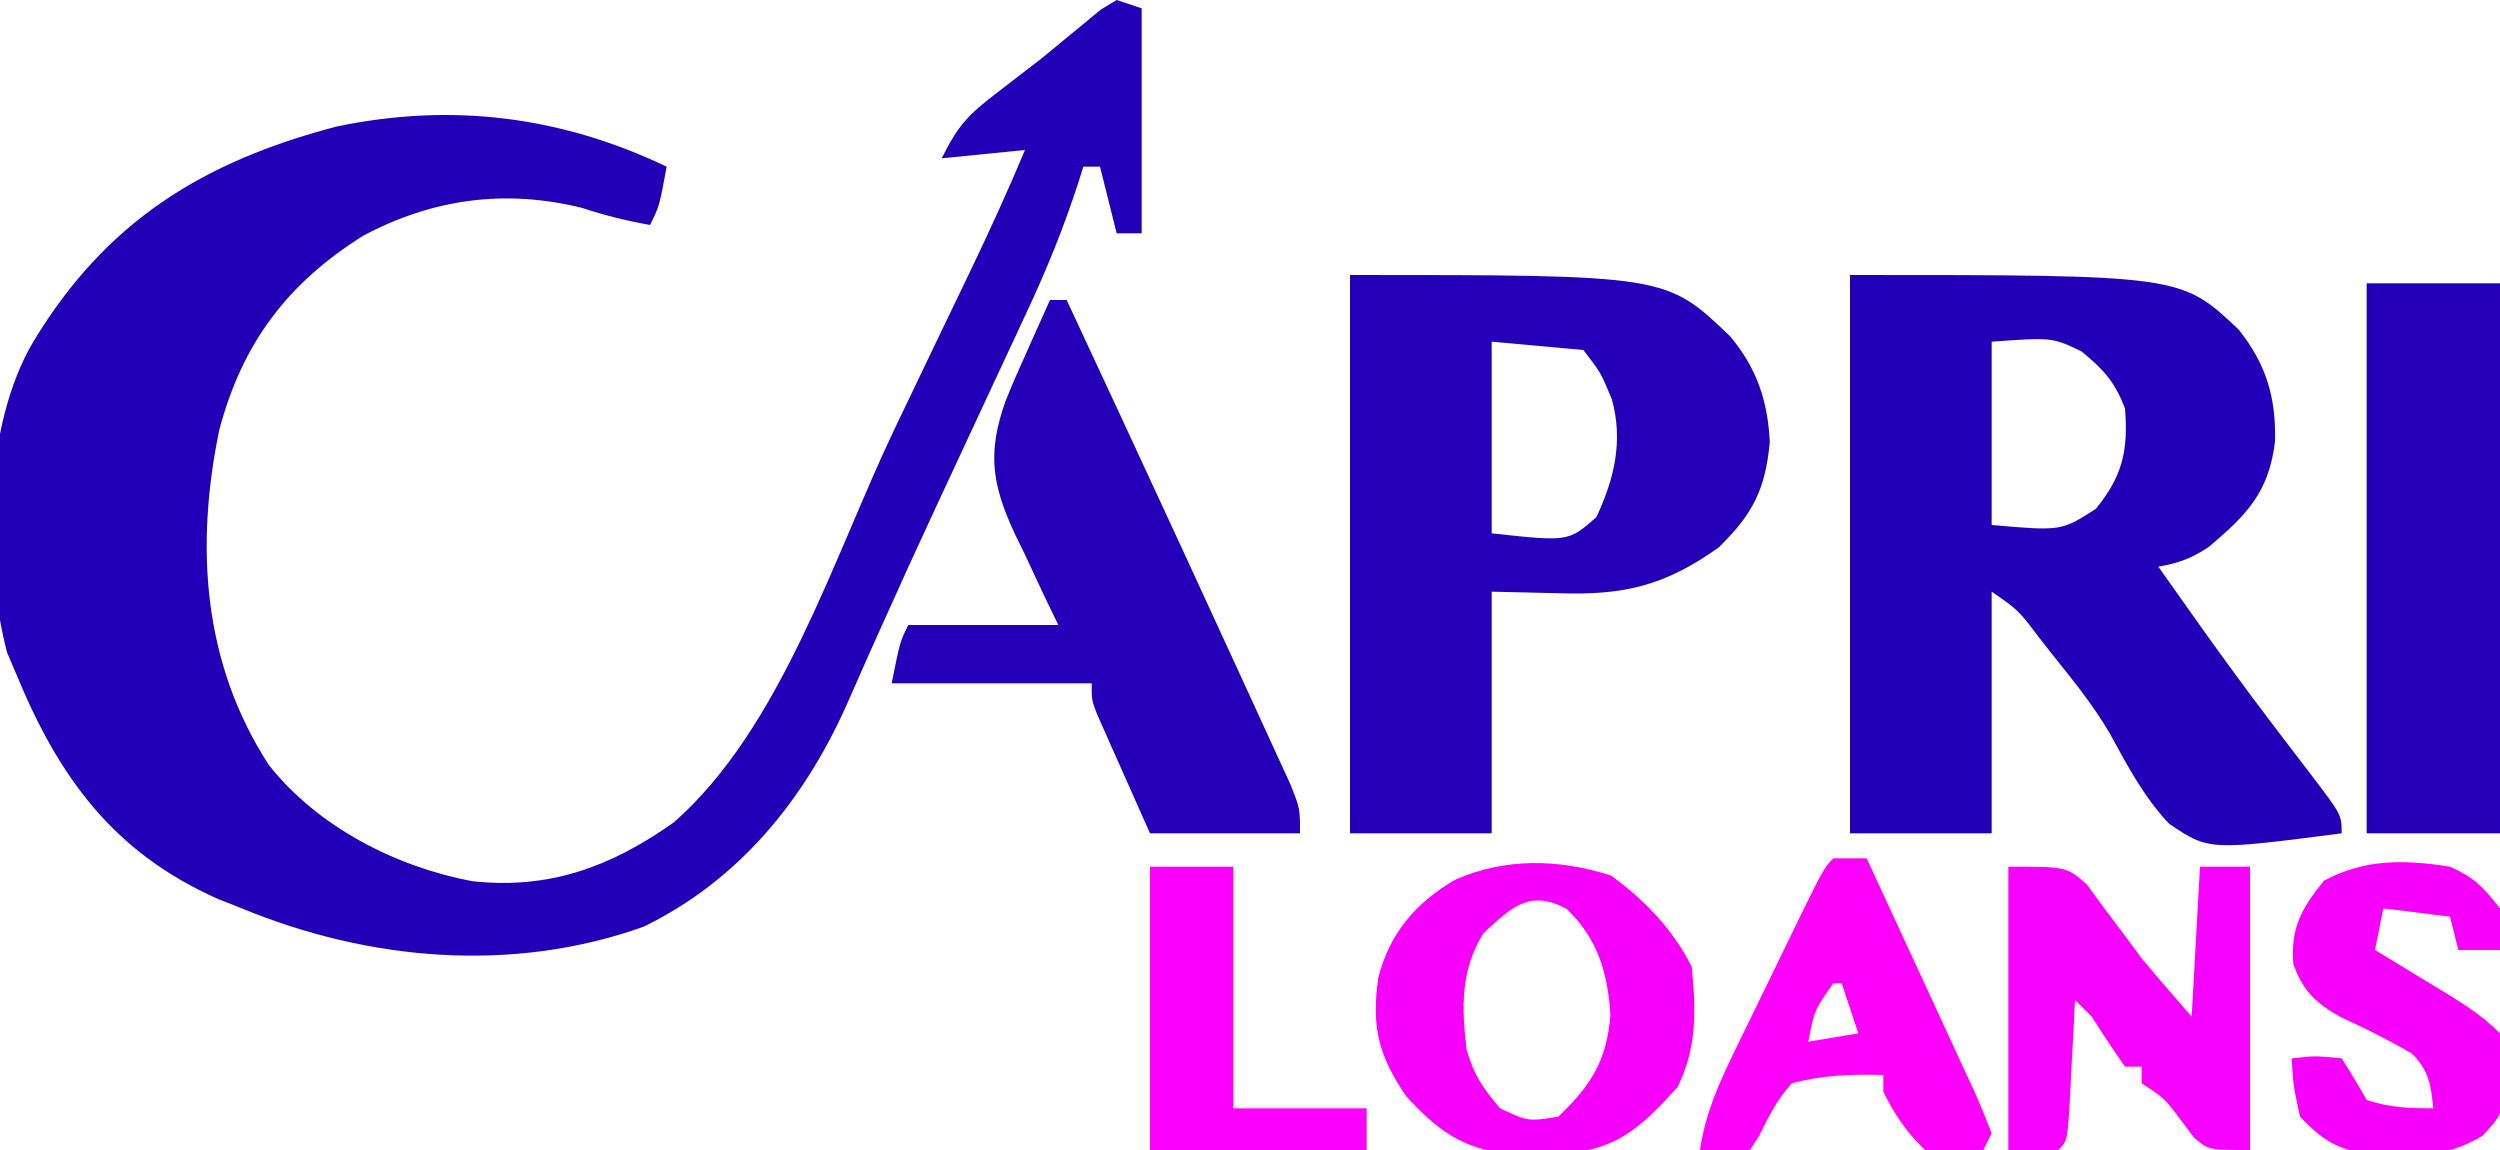
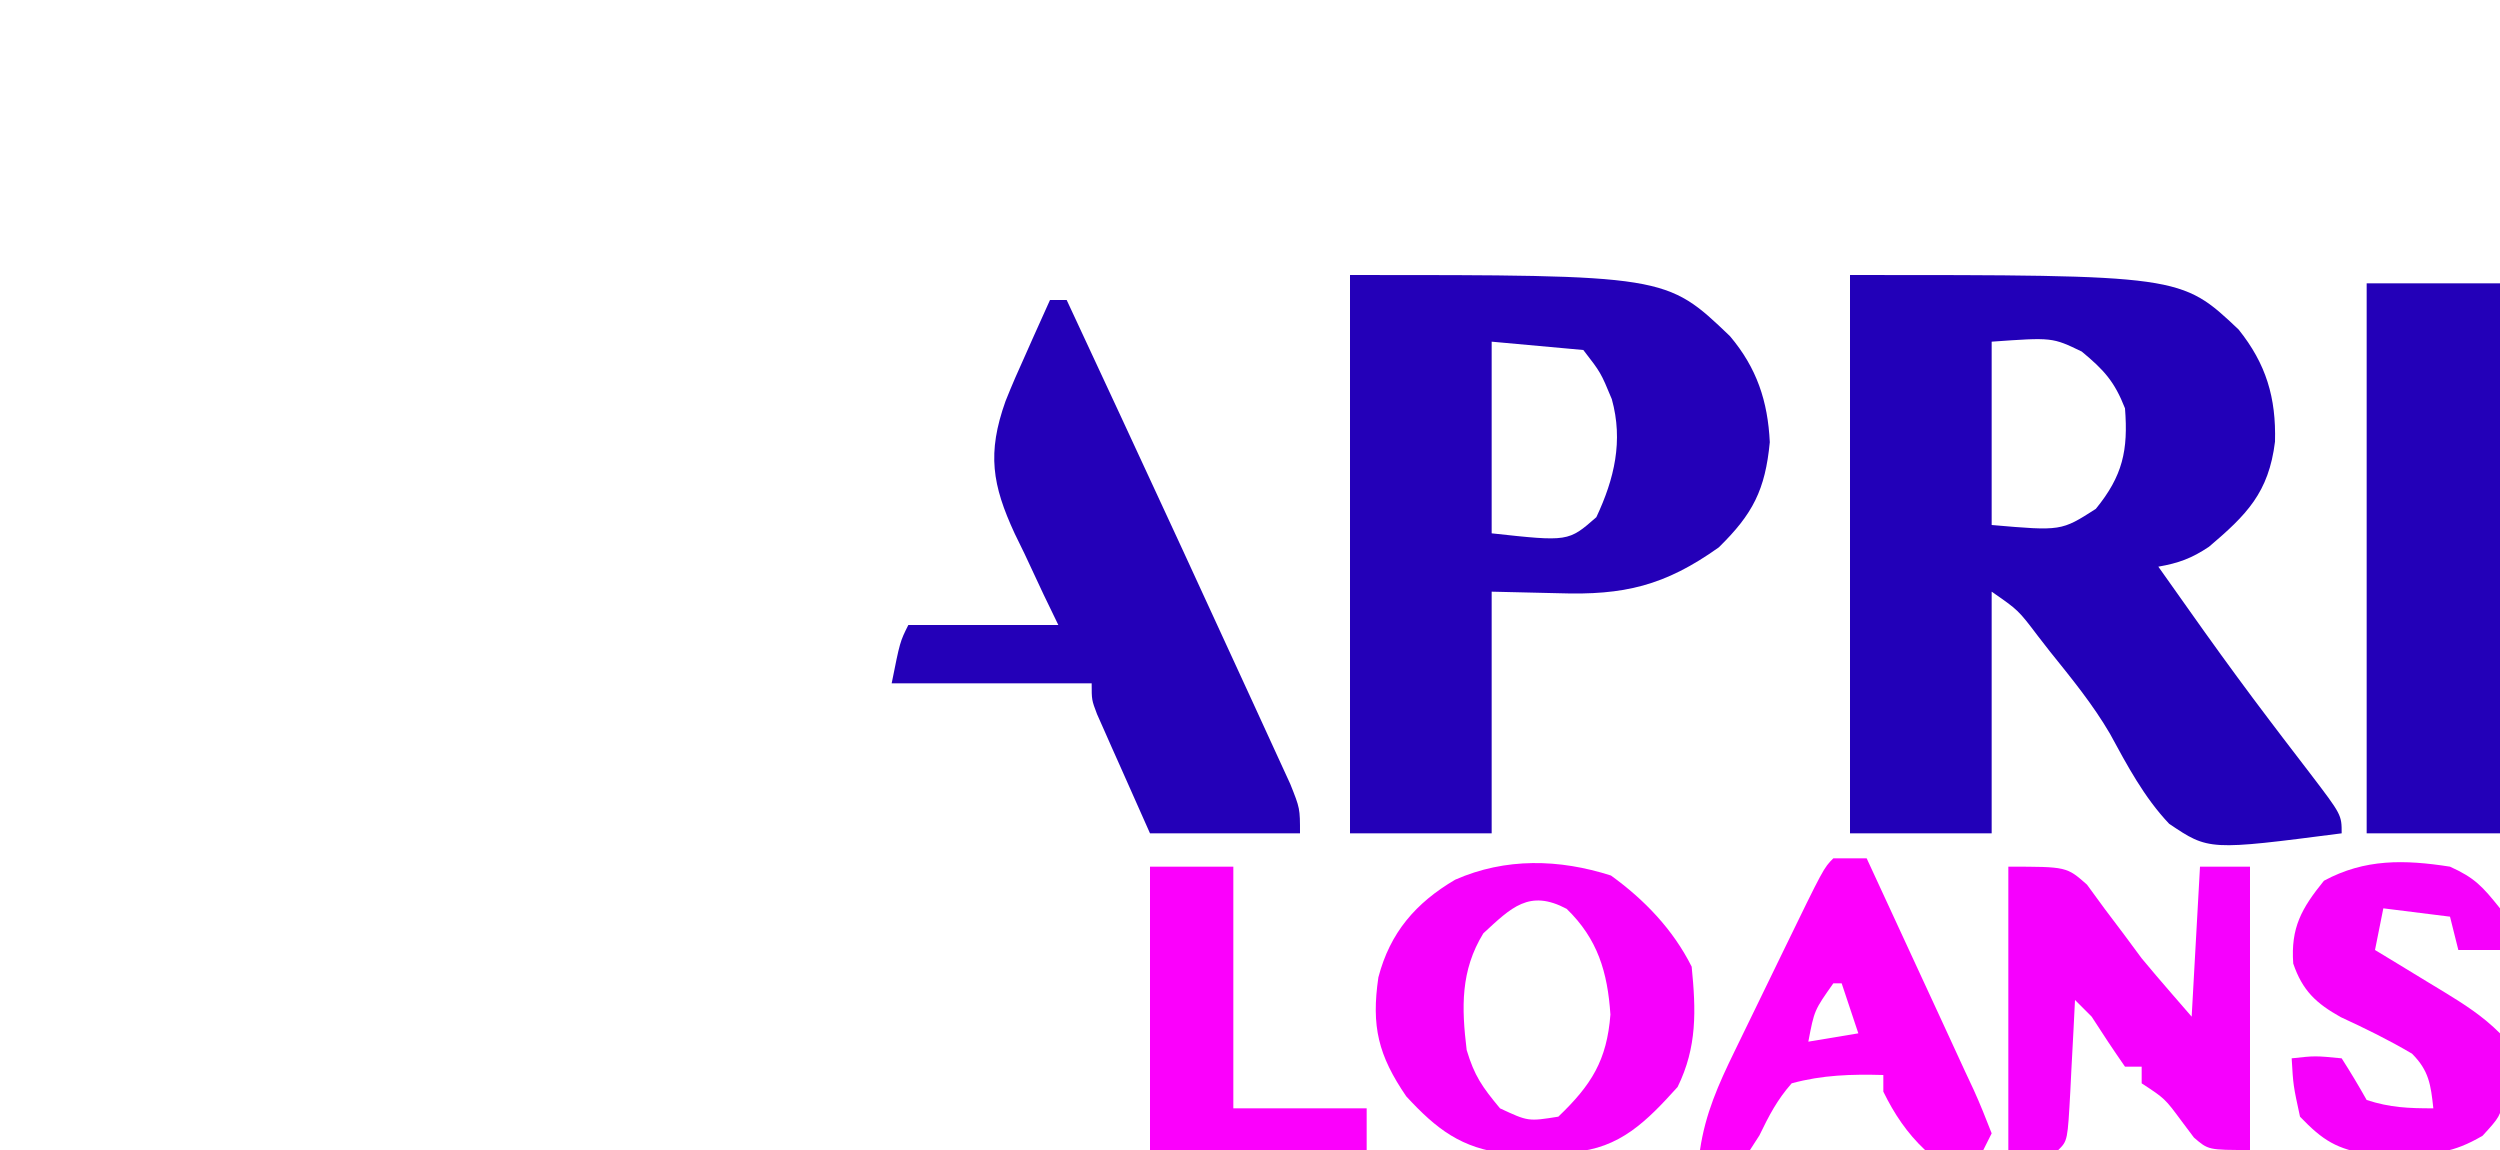
<svg xmlns="http://www.w3.org/2000/svg" version="1.1" width="300" height="138">
-   <path d="M0 0 C0.99 0.33 1.98 0.66 3 1 C3 9.91 3 18.82 3 28 C2.01 28 1.02 28 0 28 C-0.99 24.04 -0.99 24.04 -2 20 C-2.66 20 -3.32 20 -4 20 C-4.258 20.825 -4.258 20.825 -4.521 21.668 C-6.287 27.158 -8.392 32.35 -10.844 37.566 C-11.21 38.355 -11.575 39.144 -11.952 39.956 C-13.13 42.494 -14.315 45.028 -15.5 47.562 C-16.725 50.192 -17.949 52.822 -19.173 55.452 C-19.982 57.193 -20.792 58.933 -21.603 60.672 C-23.914 65.638 -26.189 70.616 -28.422 75.617 C-28.91 76.706 -29.398 77.794 -29.9 78.916 C-30.766 80.855 -31.625 82.796 -32.475 84.742 C-37.572 96.097 -45.413 105.692 -56.785 111.211 C-72.535 116.822 -89.754 115.297 -105 109 C-105.941 108.627 -106.882 108.255 -107.852 107.871 C-120.38 102.305 -126.932 93.282 -132 81 C-132.384 80.1 -132.768 79.2 -133.164 78.273 C-136.028 67.058 -135.969 51.1 -130 41 C-121.295 26.579 -109.69 19.404 -93.625 15.188 C-79.802 12.297 -66.71 13.934 -54 20 C-54.875 24.75 -54.875 24.75 -56 27 C-58.831 26.485 -61.452 25.849 -64.188 24.938 C-73.373 22.679 -82.064 23.835 -90.418 28.289 C-99.516 33.989 -104.937 41.204 -107.688 51.598 C-110.59 65.608 -109.664 79.59 -101.73 91.812 C-95.879 99.21 -86.531 104.009 -77.348 105.742 C-68.077 106.76 -60.652 104.008 -53.133 98.676 C-40.291 87.402 -33.96 66.834 -26.737 51.647 C-25.088 48.181 -23.426 44.721 -21.762 41.262 C-20.779 39.216 -19.795 37.171 -18.812 35.125 C-18.367 34.199 -17.922 33.274 -17.463 32.32 C-15.198 27.588 -13.024 22.84 -11 18 C-14.3 18.33 -17.6 18.66 -21 19 C-19.007 15.014 -17.852 13.811 -14.438 11.188 C-13.103 10.159 -13.103 10.159 -11.742 9.109 C-10.385 8.065 -10.385 8.065 -9 7 C-8.157 6.304 -7.314 5.608 -6.445 4.891 C-5.659 4.246 -4.873 3.602 -4.062 2.938 C-2.997 2.054 -2.997 2.054 -1.91 1.152 C-1.28 0.772 -0.649 0.392 0 0 Z " fill="#2200B8" transform="translate(134,0)" />
  <path d="M0 0 C39.708 0 39.708 0 46.629 6.539 C49.941 10.672 51.146 14.733 51 20 C50.248 26.127 47.584 28.79 43.07 32.617 C41.002 33.999 39.432 34.575 37 35 C38.414 37.002 39.831 39.002 41.25 41 C41.908 41.927 41.908 41.927 42.58 42.872 C45.118 46.426 47.697 49.942 50.336 53.422 C50.883 54.144 51.431 54.866 51.995 55.609 C53.072 57.024 54.154 58.436 55.239 59.844 C59 64.782 59 64.782 59 67 C43.06 69.062 43.06 69.062 38.296 65.852 C35.285 62.67 33.269 58.859 31.188 55.033 C29.123 51.5 26.558 48.372 24 45.188 C23.53 44.583 23.06 43.979 22.576 43.357 C20.194 40.211 20.194 40.211 17 38 C17 47.57 17 57.14 17 67 C11.39 67 5.78 67 0 67 C0 44.89 0 22.78 0 0 Z M17 8 C17 15.26 17 22.52 17 30 C25.354 30.726 25.354 30.726 29.5 28.062 C32.728 24.108 33.395 21.047 33 16 C31.735 12.766 30.466 11.386 27.812 9.188 C24.28 7.481 24.28 7.481 17 8 Z " fill="#2200B8" transform="translate(222,33)" />
  <path d="M0 0 C37.933 0 37.933 0 45.594 7.336 C48.818 11.152 50.141 15.148 50.375 20.062 C49.831 25.77 48.341 28.69 44.25 32.688 C37.754 37.31 32.852 38.446 25.062 38.188 C21.072 38.095 21.072 38.095 17 38 C17 47.57 17 57.14 17 67 C11.39 67 5.78 67 0 67 C0 44.89 0 22.78 0 0 Z M17 8 C17 15.59 17 23.18 17 31 C26.206 32.005 26.206 32.005 29.562 29.062 C31.726 24.454 32.806 19.911 31.418 14.898 C30.095 11.709 30.095 11.709 28 9 C24.37 8.67 20.74 8.34 17 8 Z " fill="#2400B8" transform="translate(162,33)" />
  <path d="M0 0 C0.66 0 1.32 0 2 0 C6.352 9.325 10.683 18.659 15 28 C15.342 28.739 15.684 29.479 16.036 30.24 C18.132 34.775 20.22 39.313 22.3 43.854 C22.974 45.325 23.651 46.796 24.33 48.265 C25.284 50.332 26.231 52.402 27.176 54.473 C27.721 55.661 28.267 56.85 28.829 58.074 C30 61 30 61 30 64 C24.06 64 18.12 64 12 64 C10.845 61.401 9.69 58.803 8.5 56.125 C8.135 55.308 7.769 54.491 7.393 53.649 C7.108 53.004 6.824 52.36 6.531 51.695 C6.238 51.035 5.945 50.376 5.643 49.696 C5 48 5 48 5 46 C-2.92 46 -10.84 46 -19 46 C-18 41 -18 41 -17 39 C-11.06 39 -5.12 39 1 39 C0.411 37.782 -0.178 36.564 -0.785 35.309 C-1.545 33.685 -2.304 32.062 -3.062 30.438 C-3.452 29.638 -3.842 28.838 -4.244 28.014 C-6.935 22.18 -7.564 18.39 -5.34 12.147 C-4.591 10.257 -3.781 8.411 -2.938 6.562 C-2.656 5.926 -2.374 5.29 -2.084 4.635 C-1.397 3.086 -0.7 1.543 0 0 Z " fill="#2400B8" transform="translate(126,36)" />
  <path d="M0 0 C5.28 0 10.56 0 16 0 C16 21.78 16 43.56 16 66 C10.72 66 5.44 66 0 66 C0 44.22 0 22.44 0 0 Z " fill="#2300B8" transform="translate(284,34)" />
  <path d="M0 0 C4.005 2.887 7.464 6.49 9.688 10.938 C10.211 16.193 10.353 20.583 8 25.375 C4.287 29.489 1.075 32.763 -4.578 33.176 C-5.893 33.2 -7.208 33.225 -8.562 33.25 C-9.867 33.287 -11.172 33.325 -12.516 33.363 C-17.945 32.754 -20.921 30.444 -24.562 26.5 C-27.927 21.573 -28.767 18.096 -27.906 12.215 C-26.51 6.859 -23.422 3.28 -18.688 0.5 C-12.645 -2.155 -6.209 -1.991 0 0 Z M-15.312 6.938 C-18.057 11.411 -17.93 15.84 -17.312 20.938 C-16.378 24.049 -15.47 25.337 -13.312 27.938 C-9.929 29.516 -9.929 29.516 -6.312 28.938 C-2.339 25.137 -0.485 22.182 -0.062 16.688 C-0.402 11.595 -1.587 7.609 -5.312 4 C-9.801 1.615 -11.952 3.835 -15.312 6.938 Z " fill="#F600FC" transform="translate(193.312,105.062)" />
  <path d="M0 0 C7 0 7 0 9.441 2.16 C10.141 3.118 10.841 4.076 11.562 5.062 C12.315 6.06 13.068 7.058 13.844 8.086 C14.555 9.048 15.267 10.009 16 11 C17.173 12.408 18.358 13.807 19.562 15.188 C20.367 16.116 21.171 17.044 22 18 C22.33 12.06 22.66 6.12 23 0 C24.98 0 26.96 0 29 0 C29 11.22 29 22.44 29 34 C24 34 24 34 22.27 32.504 C21.548 31.543 21.548 31.543 20.812 30.562 C18.79 27.827 18.79 27.827 16 26 C16 25.34 16 24.68 16 24 C15.34 24 14.68 24 14 24 C12.627 22.027 11.296 20.025 10 18 C9.34 17.34 8.68 16.68 8 16 C7.939 17.216 7.879 18.431 7.816 19.684 C7.732 21.268 7.647 22.853 7.562 24.438 C7.504 25.641 7.504 25.641 7.443 26.869 C7.113 32.887 7.113 32.887 6 34 C4.02 34 2.04 34 0 34 C0 22.78 0 11.56 0 0 Z " fill="#F600FE" transform="translate(241,104)" />
-   <path d="M0 0 C1.32 0 2.64 0 4 0 C6.165 4.659 8.319 9.322 10.464 13.989 C11.195 15.577 11.93 17.164 12.667 18.75 C13.724 21.025 14.771 23.305 15.816 25.586 C16.15 26.297 16.483 27.009 16.826 27.742 C17.611 29.468 18.314 31.232 19 33 C18.505 33.99 18.505 33.99 18 35 C14.812 35.438 14.812 35.438 11 35 C8.829 32.952 7.313 30.675 6 28 C6 27.34 6 26.68 6 26 C2.197 25.893 -1.318 25.993 -5 27 C-6.746 28.976 -7.729 30.89 -8.875 33.254 C-9.246 33.83 -9.617 34.406 -10 35 C-13.312 35.5 -13.312 35.5 -16 35 C-15.36 30.642 -13.796 27.153 -11.875 23.203 C-11.568 22.569 -11.261 21.935 -10.945 21.281 C-10.299 19.949 -9.65 18.618 -8.998 17.288 C-7.998 15.245 -7.006 13.199 -6.016 11.152 C-1.159 1.159 -1.159 1.159 0 0 Z M0 15 C-2.287 18.238 -2.287 18.238 -3 22 C-1.02 21.67 0.96 21.34 3 21 C2.34 19.02 1.68 17.04 1 15 C0.67 15 0.34 15 0 15 Z " fill="#FD00FC" transform="translate(220,103)" />
+   <path d="M0 0 C1.32 0 2.64 0 4 0 C6.165 4.659 8.319 9.322 10.464 13.989 C11.195 15.577 11.93 17.164 12.667 18.75 C13.724 21.025 14.771 23.305 15.816 25.586 C16.15 26.297 16.483 27.009 16.826 27.742 C17.611 29.468 18.314 31.232 19 33 C18.505 33.99 18.505 33.99 18 35 C14.812 35.438 14.812 35.438 11 35 C8.829 32.952 7.313 30.675 6 28 C6 27.34 6 26.68 6 26 C2.197 25.893 -1.318 25.993 -5 27 C-6.746 28.976 -7.729 30.89 -8.875 33.254 C-9.246 33.83 -9.617 34.406 -10 35 C-13.312 35.5 -13.312 35.5 -16 35 C-15.36 30.642 -13.796 27.153 -11.875 23.203 C-10.299 19.949 -9.65 18.618 -8.998 17.288 C-7.998 15.245 -7.006 13.199 -6.016 11.152 C-1.159 1.159 -1.159 1.159 0 0 Z M0 15 C-2.287 18.238 -2.287 18.238 -3 22 C-1.02 21.67 0.96 21.34 3 21 C2.34 19.02 1.68 17.04 1 15 C0.67 15 0.34 15 0 15 Z " fill="#FD00FC" transform="translate(220,103)" />
  <path d="M0 0 C2.968 1.339 3.894 2.367 6 5 C6.375 7.812 6.375 7.812 6 10 C4.35 10 2.7 10 1 10 C0.67 8.68 0.34 7.36 0 6 C-2.64 5.67 -5.28 5.34 -8 5 C-8.33 6.65 -8.66 8.3 -9 10 C-7.627 10.831 -7.627 10.831 -6.227 11.68 C-5.026 12.411 -3.825 13.143 -2.625 13.875 C-1.72 14.422 -1.72 14.422 -0.797 14.98 C1.705 16.509 3.919 17.919 6 20 C6.371 22.242 6.371 22.242 6.438 24.875 C6.477 25.739 6.517 26.602 6.559 27.492 C6 30 6 30 3.91 32.289 C0.36 34.376 -1.901 34.535 -6 34.5 C-7.196 34.51 -8.393 34.521 -9.625 34.531 C-13.581 33.908 -15.246 32.871 -18 30 C-18.812 26.25 -18.812 26.25 -19 23 C-16.188 22.688 -16.188 22.688 -13 23 C-11.951 24.636 -10.951 26.305 -10 28 C-7.176 28.918 -4.971 29 -2 29 C-2.306 26.171 -2.515 24.485 -4.562 22.438 C-7.334 20.803 -10.176 19.408 -13.098 18.062 C-16.081 16.396 -17.701 14.873 -18.812 11.625 C-19.121 7.309 -17.808 4.997 -15.125 1.688 C-10.217 -0.963 -5.449 -0.853 0 0 Z " fill="#F600FB" transform="translate(294,104)" />
  <path d="M0 0 C3.3 0 6.6 0 10 0 C10 9.57 10 19.14 10 29 C15.28 29 20.56 29 26 29 C26 30.65 26 32.3 26 34 C17.42 34 8.84 34 0 34 C0 22.78 0 11.56 0 0 Z " fill="#FB00FC" transform="translate(138,104)" />
</svg>